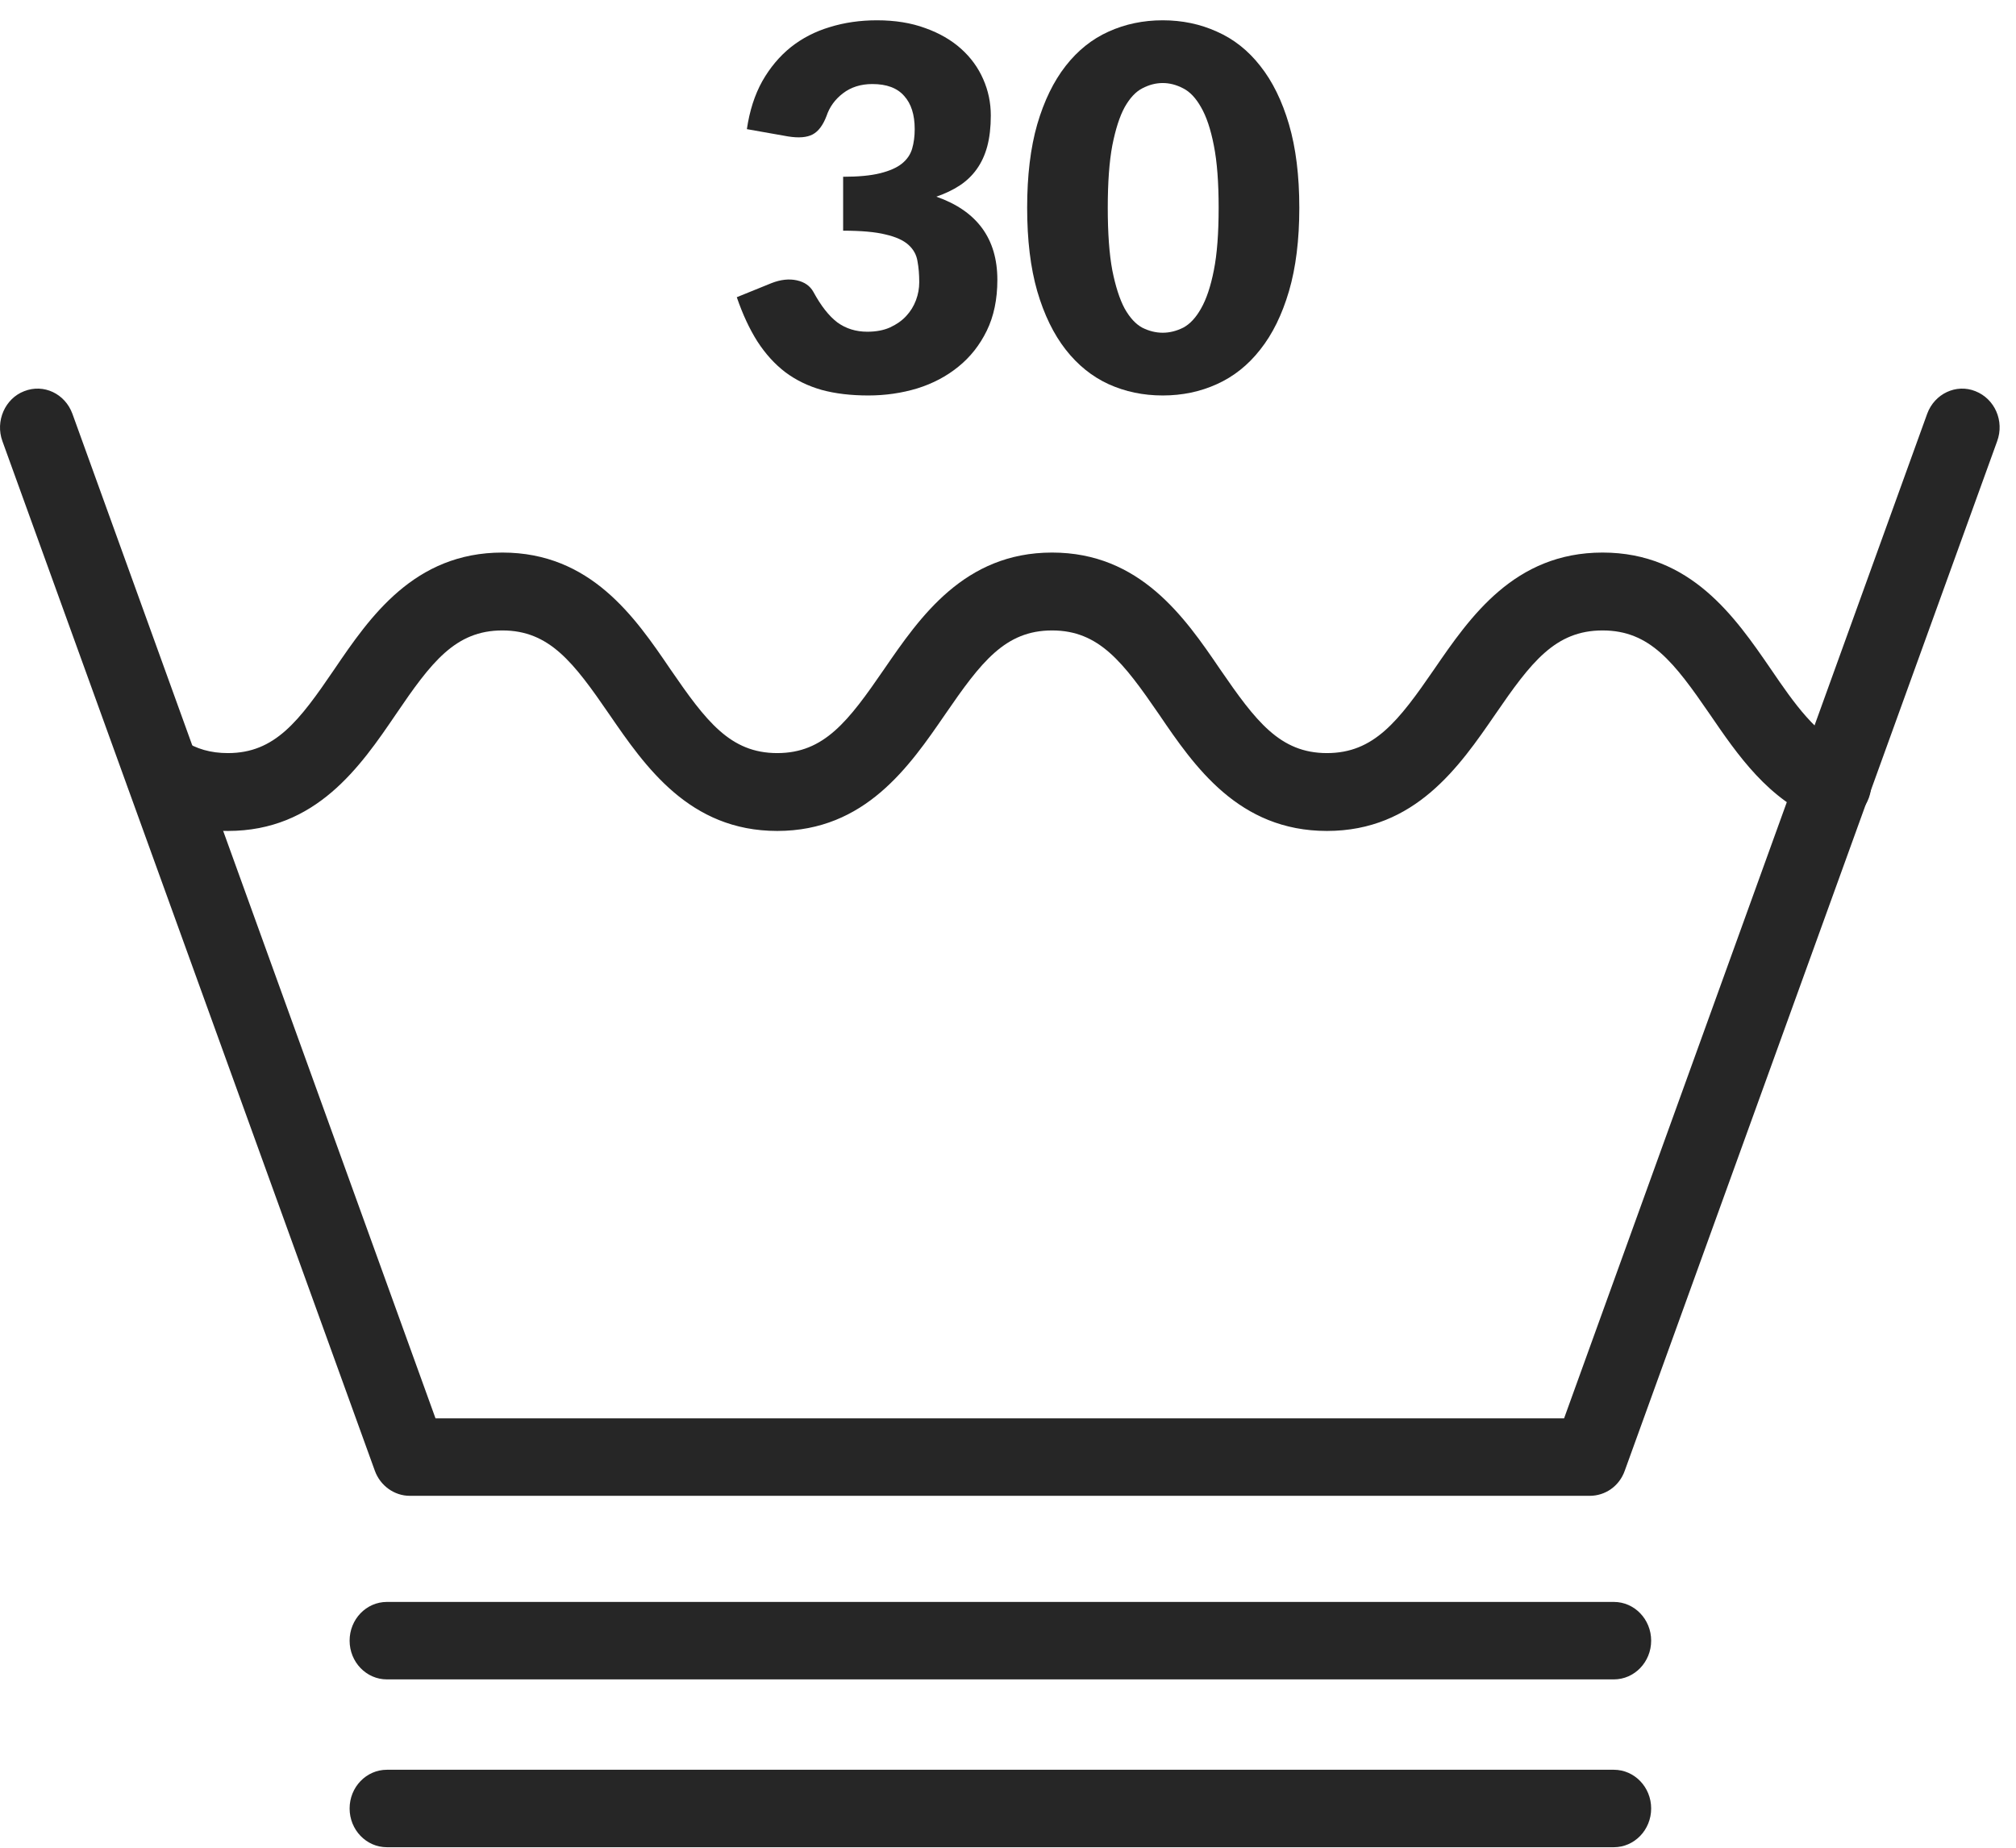
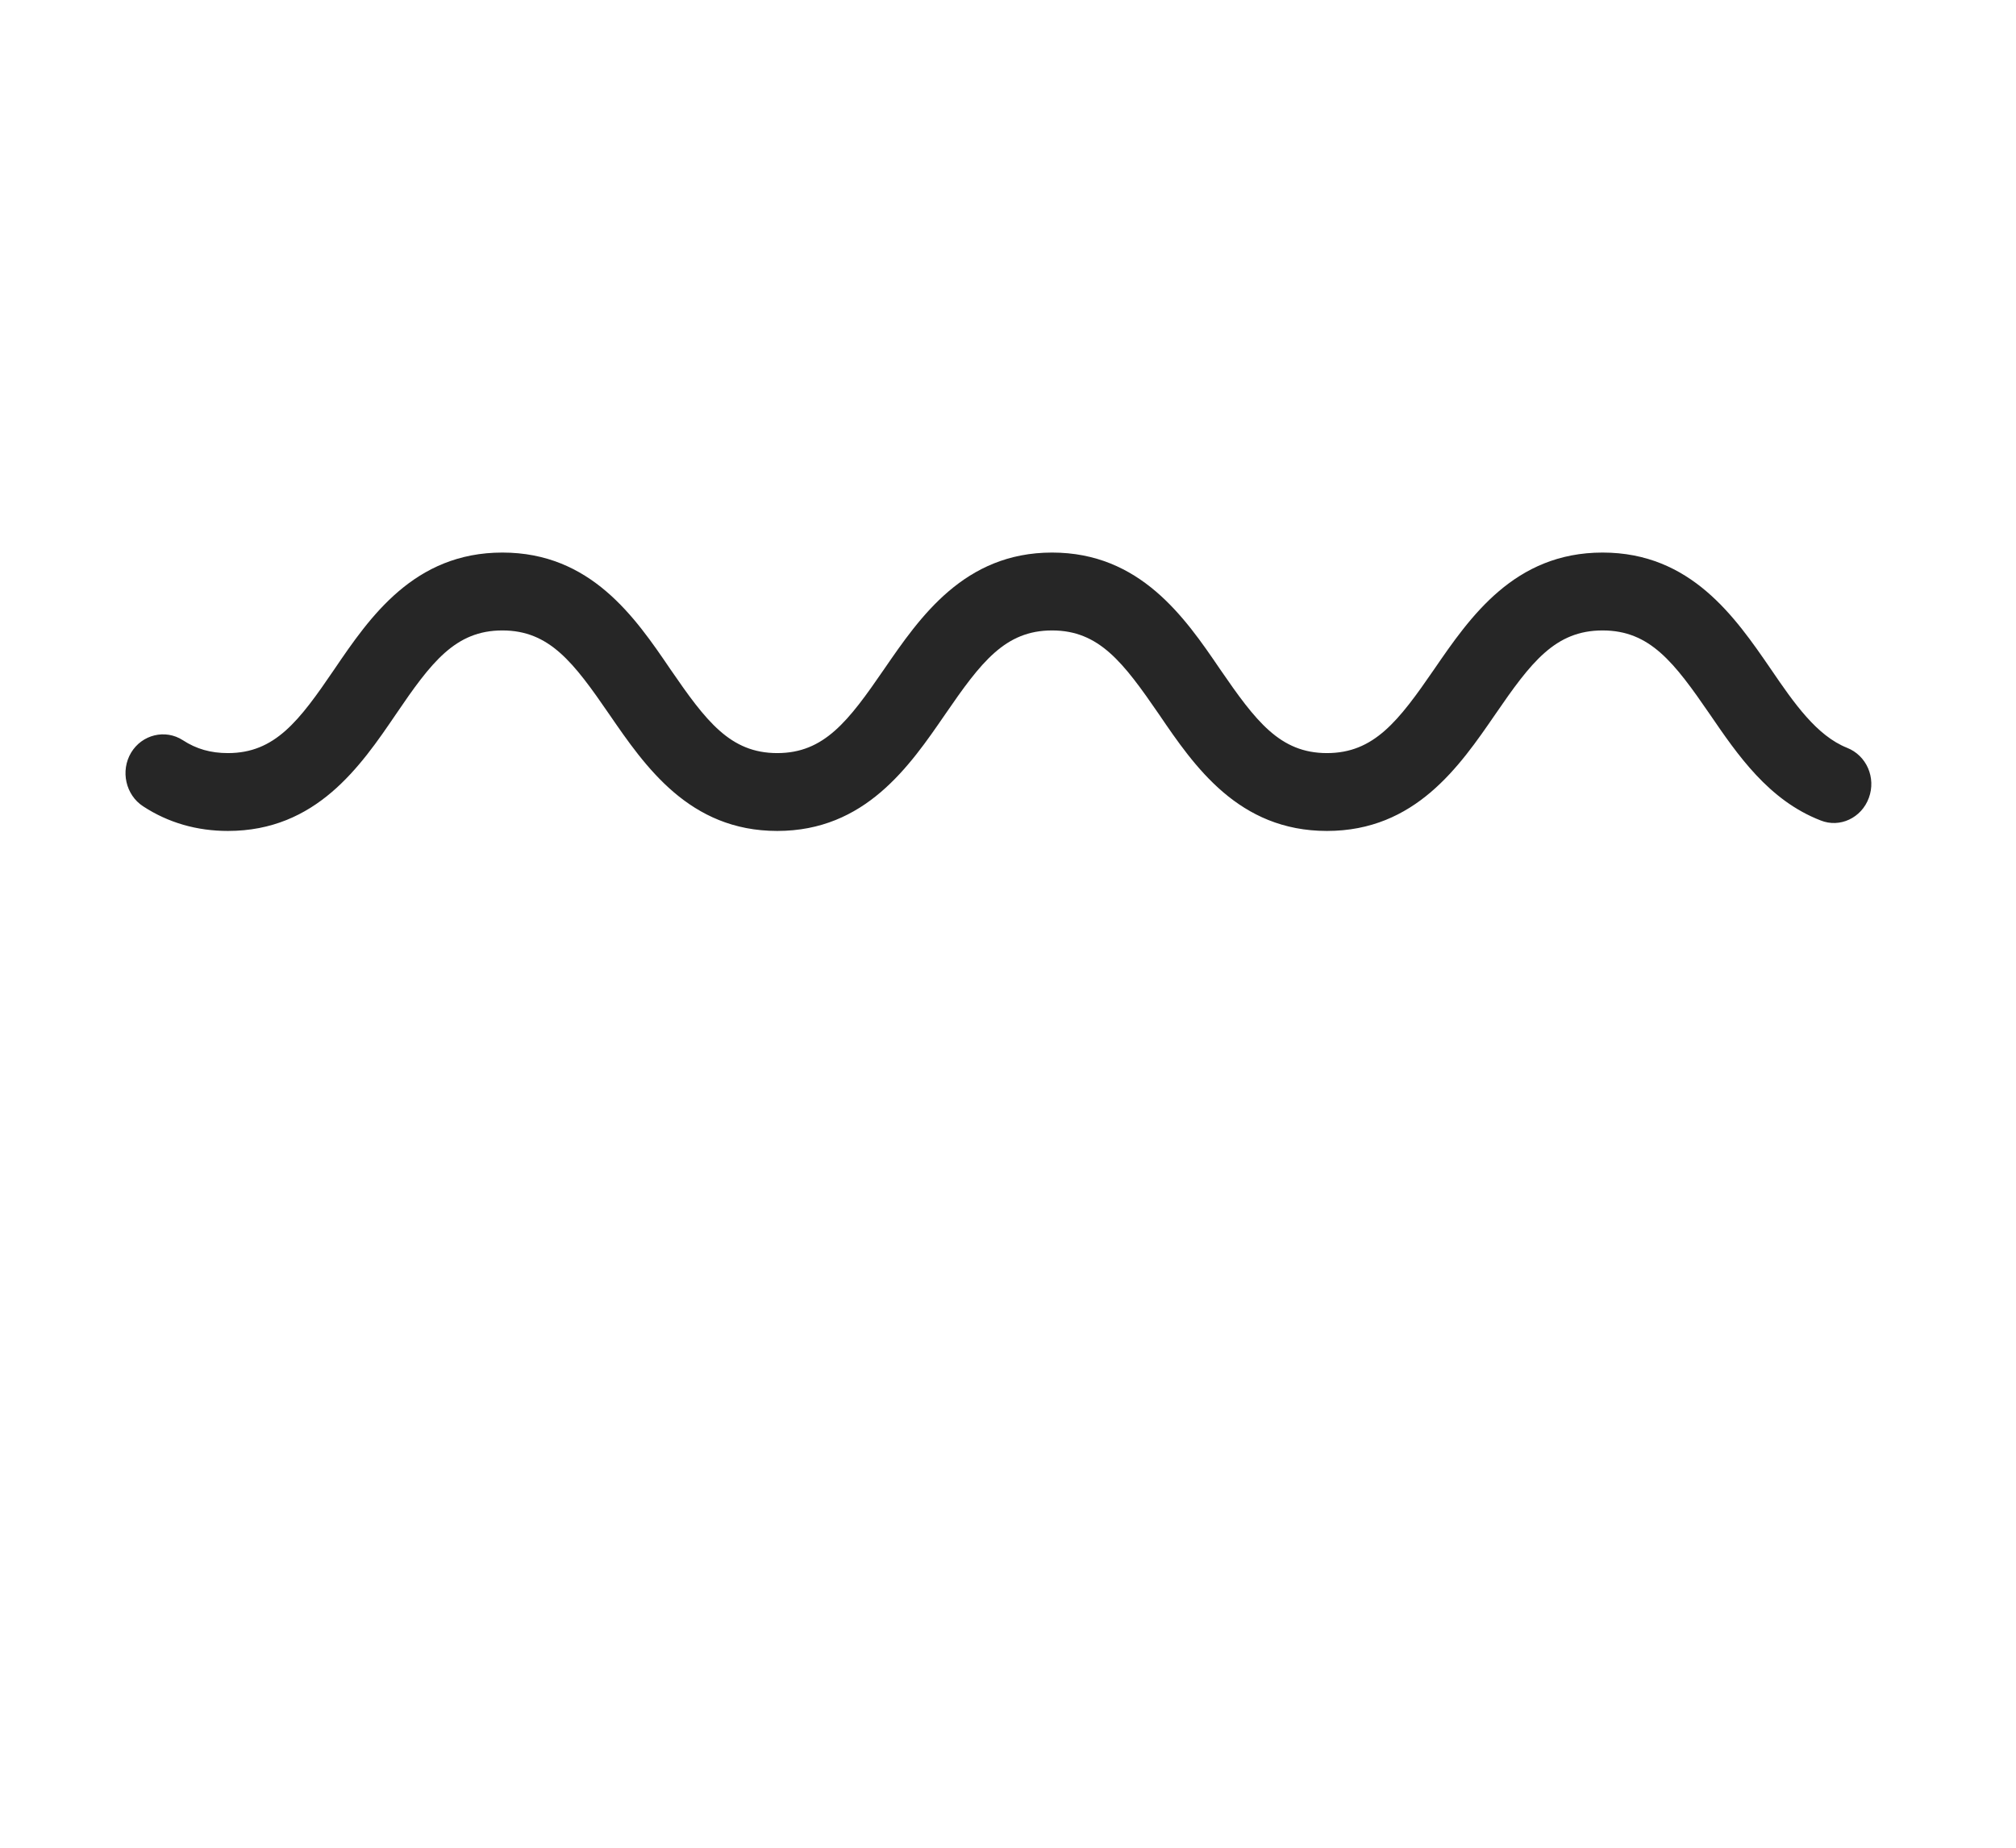
<svg xmlns="http://www.w3.org/2000/svg" width="72" height="66" viewBox="0 0 72 66" fill="none">
-   <path d="M56.804 53.43H14.637C14.082 53.43 13.582 53.07 13.388 52.536L0.087 15.76C-0.177 15.04 0.184 14.232 0.864 13.973C1.558 13.699 2.322 14.059 2.586 14.78L15.554 50.663H55.86L68.828 14.78C69.092 14.059 69.869 13.699 70.55 13.973C71.244 14.247 71.591 15.04 71.327 15.76L58.026 52.536C57.832 53.084 57.332 53.43 56.776 53.43H56.804Z" fill="#262626" />
  <path d="M47.391 29.681C44.239 29.681 42.656 27.375 41.393 25.516C40.115 23.657 39.254 22.519 37.574 22.519C35.894 22.519 35.034 23.657 33.756 25.516C32.479 27.375 30.896 29.681 27.758 29.681C24.62 29.681 23.038 27.375 21.76 25.516C20.483 23.657 19.622 22.519 17.942 22.519C16.262 22.519 15.401 23.657 14.138 25.516C12.874 27.375 11.291 29.681 8.14 29.681C7.043 29.681 6.015 29.393 5.113 28.802C4.488 28.398 4.294 27.534 4.682 26.885C5.071 26.237 5.904 26.035 6.529 26.439C7.015 26.756 7.529 26.9 8.14 26.9C9.82 26.9 10.68 25.761 11.944 23.902C13.207 22.043 14.79 19.737 17.942 19.737C21.094 19.737 22.677 22.043 23.94 23.902C25.217 25.761 26.078 26.9 27.758 26.9C29.438 26.9 30.299 25.761 31.576 23.902C32.854 22.043 34.437 19.737 37.574 19.737C40.712 19.737 42.309 22.043 43.572 23.902C44.85 25.761 45.711 26.9 47.391 26.9C49.071 26.9 49.945 25.761 51.223 23.902C52.5 22.043 54.083 19.737 57.235 19.737C60.386 19.737 61.969 22.043 63.246 23.902C64.08 25.127 64.885 26.28 65.968 26.712C66.662 26.986 67.009 27.779 66.745 28.499C66.482 29.22 65.704 29.58 65.024 29.306C63.163 28.586 62.053 26.957 61.067 25.516C59.789 23.657 58.928 22.519 57.235 22.519C55.541 22.519 54.68 23.657 53.403 25.516C52.125 27.375 50.542 29.681 47.391 29.681Z" fill="#262626" />
-   <path d="M57.637 59.987H13.818C13.082 59.987 12.486 59.367 12.486 58.603C12.486 57.84 13.082 57.22 13.818 57.22H57.637C58.373 57.22 58.97 57.84 58.97 58.603C58.97 59.367 58.373 59.987 57.637 59.987Z" fill="#262626" />
-   <path d="M57.637 65.982H13.818C13.082 65.982 12.486 65.362 12.486 64.598C12.486 63.834 13.082 63.215 13.818 63.215H57.637C58.373 63.215 58.97 63.834 58.97 64.598C58.97 65.362 58.373 65.982 57.637 65.982Z" fill="#262626" />
-   <path d="M26.674 4.613C26.77 3.959 26.953 3.389 27.223 2.903C27.499 2.417 27.838 2.012 28.24 1.688C28.648 1.364 29.113 1.124 29.635 0.968C30.157 0.806 30.718 0.725 31.318 0.725C31.966 0.725 32.542 0.818 33.046 1.004C33.55 1.184 33.976 1.43 34.324 1.742C34.672 2.054 34.936 2.417 35.116 2.831C35.296 3.239 35.386 3.671 35.386 4.127C35.386 4.541 35.344 4.907 35.26 5.225C35.176 5.537 35.05 5.81 34.882 6.044C34.72 6.272 34.516 6.467 34.27 6.629C34.03 6.785 33.754 6.917 33.442 7.025C34.894 7.535 35.62 8.525 35.62 9.995C35.62 10.691 35.494 11.297 35.242 11.813C34.99 12.329 34.651 12.758 34.225 13.1C33.805 13.442 33.316 13.7 32.758 13.874C32.2 14.042 31.618 14.126 31.012 14.126C30.388 14.126 29.833 14.06 29.347 13.928C28.861 13.79 28.429 13.58 28.051 13.298C27.673 13.01 27.34 12.644 27.052 12.2C26.77 11.756 26.524 11.228 26.314 10.616L27.556 10.112C27.88 9.986 28.18 9.953 28.456 10.013C28.732 10.073 28.93 10.211 29.05 10.427C29.32 10.925 29.605 11.288 29.905 11.516C30.211 11.738 30.568 11.849 30.976 11.849C31.288 11.849 31.558 11.798 31.786 11.696C32.02 11.588 32.212 11.453 32.362 11.291C32.518 11.123 32.635 10.934 32.713 10.724C32.791 10.514 32.83 10.301 32.83 10.085C32.83 9.803 32.809 9.551 32.767 9.329C32.731 9.101 32.623 8.906 32.443 8.744C32.263 8.582 31.99 8.459 31.624 8.375C31.264 8.285 30.76 8.24 30.112 8.24V6.314C30.658 6.314 31.099 6.272 31.435 6.188C31.771 6.104 32.029 5.99 32.209 5.846C32.395 5.696 32.518 5.516 32.578 5.306C32.638 5.096 32.668 4.865 32.668 4.613C32.668 4.097 32.542 3.701 32.29 3.425C32.044 3.143 31.666 3.002 31.156 3.002C30.742 3.002 30.391 3.113 30.103 3.335C29.821 3.551 29.626 3.821 29.518 4.145C29.392 4.475 29.227 4.694 29.023 4.802C28.819 4.91 28.528 4.934 28.15 4.874L26.674 4.613Z" fill="#262626" />
-   <path d="M46.404 7.421C46.404 8.567 46.281 9.56 46.035 10.4C45.788 11.24 45.447 11.936 45.008 12.488C44.577 13.04 44.06 13.451 43.461 13.721C42.867 13.991 42.221 14.126 41.526 14.126C40.83 14.126 40.184 13.991 39.59 13.721C39.002 13.451 38.492 13.04 38.06 12.488C37.629 11.936 37.289 11.24 37.044 10.4C36.803 9.56 36.684 8.567 36.684 7.421C36.684 6.275 36.803 5.282 37.044 4.442C37.289 3.602 37.629 2.906 38.06 2.354C38.492 1.802 39.002 1.394 39.59 1.13C40.184 0.86 40.83 0.725 41.526 0.725C42.221 0.725 42.867 0.86 43.461 1.13C44.06 1.394 44.577 1.802 45.008 2.354C45.447 2.906 45.788 3.602 46.035 4.442C46.281 5.282 46.404 6.275 46.404 7.421ZM43.523 7.421C43.523 6.515 43.467 5.774 43.352 5.198C43.239 4.616 43.086 4.16 42.894 3.83C42.708 3.5 42.495 3.275 42.255 3.155C42.014 3.029 41.772 2.966 41.526 2.966C41.279 2.966 41.036 3.029 40.797 3.155C40.562 3.275 40.352 3.5 40.166 3.83C39.986 4.16 39.84 4.616 39.725 5.198C39.617 5.774 39.563 6.515 39.563 7.421C39.563 8.333 39.617 9.077 39.725 9.653C39.84 10.229 39.986 10.685 40.166 11.021C40.352 11.351 40.562 11.579 40.797 11.705C41.036 11.825 41.279 11.885 41.526 11.885C41.772 11.885 42.014 11.825 42.255 11.705C42.495 11.579 42.708 11.351 42.894 11.021C43.086 10.685 43.239 10.229 43.352 9.653C43.467 9.077 43.523 8.333 43.523 7.421Z" fill="#262626" />
</svg>